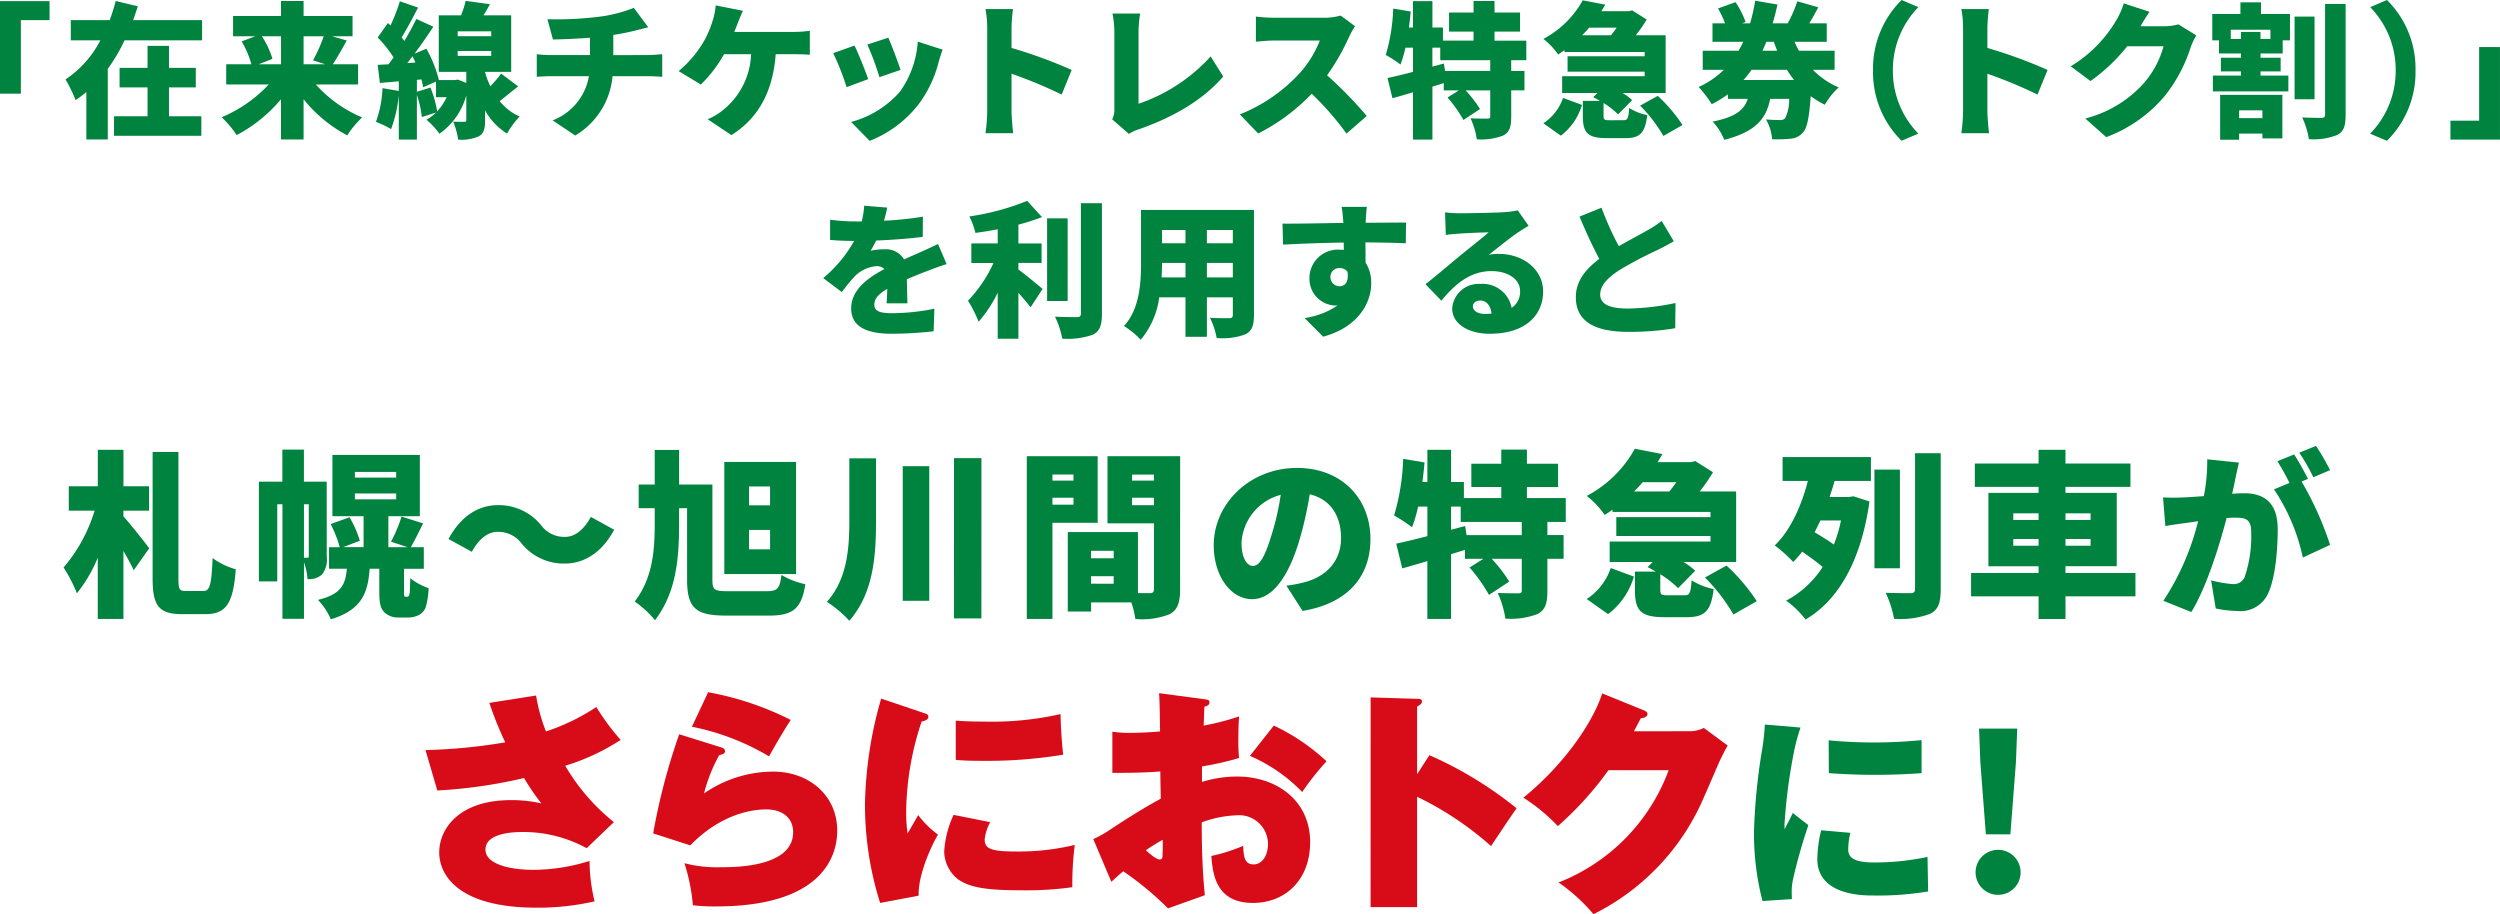
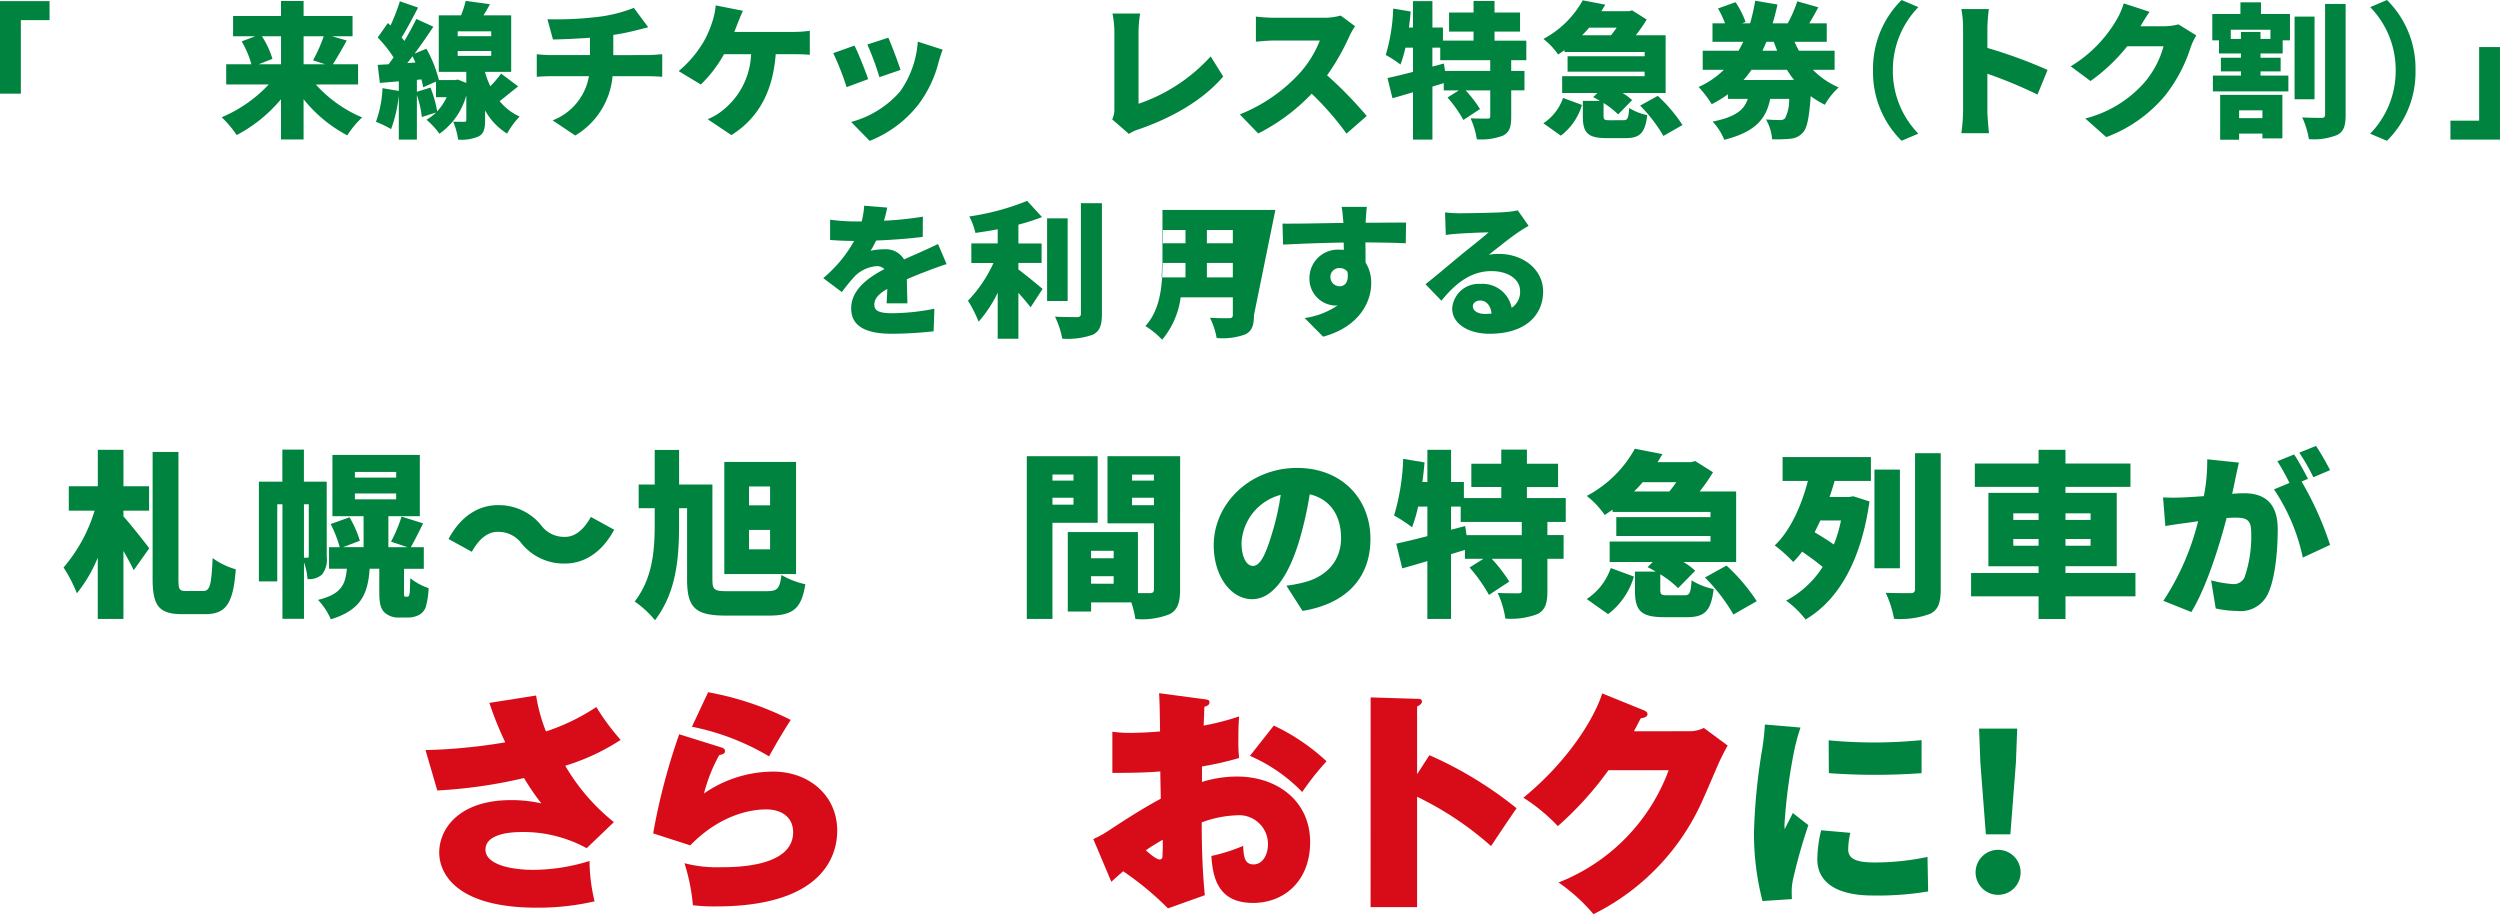
<svg xmlns="http://www.w3.org/2000/svg" width="308.917" height="112.963" viewBox="0 0 308.917 112.963">
  <defs>
    <clipPath id="clip-path">
      <rect id="長方形_5" data-name="長方形 5" width="308.917" height="112.963" fill="none" />
    </clipPath>
  </defs>
  <g id="グループ_15" data-name="グループ 15" transform="translate(0)">
    <path id="パス_187" data-name="パス 187" d="M0,.144,0,11.578H2.575l0-9.093H6.124V.144Z" fill="#00833e" />
    <g id="グループ_14" data-name="グループ 14">
      <g id="グループ_13" data-name="グループ 13" clip-path="url(#clip-path)">
-         <path id="パス_188" data-name="パス 188" d="M24.969,2.485v2.5H15.39A20.8,20.8,0,0,1,13.318,8.5l0,8.733H10.669l0-5.87a12.421,12.421,0,0,1-1.333,1.008A17.661,17.661,0,0,0,8.1,9.813a12.974,12.974,0,0,0,4.3-4.826H8.746v-2.5h4.807A21.138,21.138,0,0,0,14.293.126l2.736.648c-.18.576-.378,1.135-.576,1.711Zm-4.09,11.883h4v2.413H14.09V14.368h4.142V10.8H14.776V8.39h3.457V5.671h2.647V8.39h3.313V10.8H20.879Z" fill="#00833e" />
        <path id="パス_189" data-name="パス 189" d="M39.025,10.442a16.11,16.11,0,0,0,5.724,4.07,11.349,11.349,0,0,0-1.837,2.216,17.229,17.229,0,0,1-5.4-4.467v4.97H34.72v-4.97a18.061,18.061,0,0,1-5.475,4.43,12.592,12.592,0,0,0-1.854-2.2,17.079,17.079,0,0,0,5.817-4.052H27.951V7.94h3.115a11.812,11.812,0,0,0-1.206-2.827l1.675-.63H28.8V1.98h5.923V.126h2.791V1.98h6.05v2.5H41.025l1.818.523c-.594,1.1-1.207,2.16-1.711,2.934h3.115v2.5ZM32.364,4.483a10.629,10.629,0,0,1,1.3,2.791l-1.693.666h2.755V4.483Zm5.15,0V7.94h2.665l-1.5-.486A18.465,18.465,0,0,0,40,4.483Z" fill="#00833e" />
        <path id="パス_190" data-name="パス 190" d="M64.027,10.677c-.81.63-1.584,1.279-2.286,1.819A6.693,6.693,0,0,0,64.207,14.4a10.268,10.268,0,0,0-1.549,2.107,7.833,7.833,0,0,1-2.718-2.863v1.207c0,1.044-.144,1.656-.793,2a5.226,5.226,0,0,1-2.538.4A9.026,9.026,0,0,0,56,15.035c.522.017,1.152.017,1.351.017.216,0,.27-.053.27-.234V11.775A8.574,8.574,0,0,1,54.3,16.529,9.169,9.169,0,0,0,52.7,14.8a6.455,6.455,0,0,0,1.189-.9l-1.765.559a12.371,12.371,0,0,0-.611-2.72l0,5.51H49.28V11.775a16.876,16.876,0,0,1-.955,4.178,12.894,12.894,0,0,0-1.873-.9,13.635,13.635,0,0,0,.812-4.159l2.016.342V10.047l-2.341.2-.27-2.233,1.35-.071c.2-.27.4-.559.613-.847a15.727,15.727,0,0,0-1.962-2.466l1.261-1.783.324.306A23.935,23.935,0,0,0,49.41.162l2.25.774c-.666,1.278-1.4,2.683-2.035,3.692.125.144.234.288.342.432.558-.937,1.08-1.891,1.477-2.719L53.55,3.3c-.7,1.063-1.512,2.233-2.323,3.331l1.459-.612a15.526,15.526,0,0,1,1.547,3.871h1.98l.379-.054,1.026.414V8.877h-3.4l0-6.986h2.755A13.63,13.63,0,0,0,57.548.108l2.989.414c-.252.486-.522.937-.792,1.369h3.421l0,6.986H59.941v.072a11.15,11.15,0,0,0,.647,1.71,13.974,13.974,0,0,0,1.333-1.566ZM51.334,7.724c-.126-.27-.233-.522-.359-.774-.217.288-.433.576-.649.846Zm1.854,3.1a13.191,13.191,0,0,1,.828,2.935,6.328,6.328,0,0,0,1.171-1.747H53.873V10.083l-1.585.7a8.654,8.654,0,0,0-.216-.972l-.558.054v1.476ZM56.556,6.9H60.7V6.3H56.557Zm0-2.431H60.7V3.871H56.557Z" fill="#00833e" />
        <path id="パス_191" data-name="パス 191" d="M80.084,6.806c.378,0,1.332-.072,1.747-.108V9.489c-.54-.037-1.17-.073-1.693-.073H75.69a9.493,9.493,0,0,1-4.611,7.329l-2.791-1.873a7.153,7.153,0,0,0,4.485-5.456H68.056c-.54,0-1.243.036-1.729.073V6.7c.54.054,1.134.108,1.71.108H72.9V4.663c-1.674.126-3.439.2-4.573.216l-.683-2.5a43.205,43.205,0,0,0,6.193-.288A17.635,17.635,0,0,0,78.321.972l1.782,2.4c-.739.18-1.279.324-1.6.4-.846.216-1.764.4-2.719.54v2.5Z" fill="#00833e" />
        <path id="パス_192" data-name="パス 192" d="M98.085,3.943a13.652,13.652,0,0,0,1.98-.144V6.77C99.327,6.7,98.5,6.7,98.085,6.7H95.852c-.344,4.592-2.127,7.9-5.477,9.993l-2.934-1.962a7.287,7.287,0,0,0,1.837-1.081A9.271,9.271,0,0,0,92.809,6.7H89.46A15.929,15.929,0,0,1,86.6,10.443L83.859,8.787a13.964,13.964,0,0,0,3.08-3.619A12.442,12.442,0,0,0,88,2.737,8.364,8.364,0,0,0,88.435.666l3.366.667c-.234.485-.5,1.188-.666,1.584-.108.306-.252.648-.4,1.026Z" fill="#00833e" />
        <path id="パス_193" data-name="パス 193" d="M107.279,9.777l-2.665.991a32.878,32.878,0,0,0-1.655-4.2l2.629-.936c.5,1.008,1.331,3.1,1.691,4.141m9.2-3.637c-.253.7-.379,1.134-.505,1.566a14.749,14.749,0,0,1-2.414,5.114,14.276,14.276,0,0,1-6.1,4.592l-2.286-2.341a12.155,12.155,0,0,0,6.033-3.745,12.008,12.008,0,0,0,2.2-6.176Zm-5.2,2.5-2.611.9a33.894,33.894,0,0,0-1.494-4.033l2.593-.846c.36.792,1.242,3.133,1.512,3.979" fill="#00833e" />
-         <path id="パス_194" data-name="パス 194" d="M131.186,11.686a56.061,56.061,0,0,0-6.194-2.575v4.627c0,.487.108,1.909.2,2.719h-3.42a20.209,20.209,0,0,0,.216-2.719l0-10.281a12.575,12.575,0,0,0-.216-2.34h3.4a21.633,21.633,0,0,0-.181,2.34V5.924a59.519,59.519,0,0,1,7.435,2.719Z" fill="#00833e" />
        <path id="パス_195" data-name="パス 195" d="M137.428,14.747a2.721,2.721,0,0,0,.271-1.333l0-9.471a11.88,11.88,0,0,0-.234-2.268h3.421a14.135,14.135,0,0,0-.2,2.268l0,8.877A21.231,21.231,0,0,0,149.6,6.969l1.548,2.484c-2.539,2.971-6.3,5.078-10.408,6.518a4.683,4.683,0,0,0-1.243.576Z" fill="#00833e" />
        <path id="パス_196" data-name="パス 196" d="M167.439,3.241a10.2,10.2,0,0,0-.738,1.314,27.922,27.922,0,0,1-2.719,4.754,48.257,48.257,0,0,1,4.9,5.023l-2.5,2.179a35.743,35.743,0,0,0-4.3-4.933,24.11,24.11,0,0,1-6.61,4.915L153.2,14.135a20.113,20.113,0,0,0,7.366-5.06,13.244,13.244,0,0,0,2.522-4.069h-5.6c-.811,0-1.8.108-2.3.144v-3.1a21.382,21.382,0,0,0,2.3.144H163.5a7.629,7.629,0,0,0,2.161-.27Z" fill="#00833e" />
        <path id="パス_197" data-name="パス 197" d="M186.735,7.436V8.769h1.639v2.394h-1.638v3.259c0,1.243-.216,1.945-1.027,2.341a7.558,7.558,0,0,1-3.223.45,9.7,9.7,0,0,0-.774-2.593c.775.036,1.765.036,2.053.036s.378-.054.379-.288v-3.2H181.1a15.033,15.033,0,0,1,1.782,2.305l-2.053,1.35a15.912,15.912,0,0,0-1.961-2.773l1.4-.882H178.4v-.9l-1.4.432v6.554h-2.4V11.4c-.9.27-1.764.522-2.539.739l-.611-2.5c.882-.18,1.963-.45,3.151-.757V5.888h-.937a14.643,14.643,0,0,1-.612,2.088,15.1,15.1,0,0,0-1.819-1.188,22.4,22.4,0,0,0,.92-5.726l2.16.36c-.053.649-.126,1.315-.216,1.981h.5V.144H177V3.4h1.3v1.62h3.781V3.907h-3.024V1.548h3.025V.126h2.593V1.548h3.152V3.907h-3.151V5.023h3.926V7.436Zm-2.593,0h-6.176V5.888h-.972v2.34l1.422-.378.144.919h5.582Z" fill="#00833e" />
        <path id="パス_198" data-name="パス 198" d="M190.707,15.233a6.08,6.08,0,0,0,2.431-3.133l2.341.864a7.384,7.384,0,0,1-2.612,3.8Zm9.867-.378c.54,0,.648-.2.739-1.513a6.639,6.639,0,0,0,2.232.882c-.271,2.269-.937,2.845-2.72,2.845h-2.268c-2.431,0-2.971-.7-2.97-2.737V12.46h2.107c-.288-.162-.558-.324-.829-.45l.523-.522H193.03V9.417h10.191V8.859H193.7V6.951h9.525V6.428h-9.9V6.194c-.252.18-.522.36-.792.54a8.845,8.845,0,0,0-1.819-1.927A11.886,11.886,0,0,0,195.572.036l2.791.541q-.245.4-.486.81h3.4l.4-.108,1.8,1.134a17.576,17.576,0,0,1-1.351,1.945h3.691l0,7.13h-5.329a6.785,6.785,0,0,1,1.188.882l-1.729,1.765a9.642,9.642,0,0,0-1.8-1.405V14.3c0,.5.107.558.773.558ZM196.363,3.421c-.27.324-.558.631-.864.937h3.565c.235-.288.486-.613.7-.937Zm8.479,8.427a18.943,18.943,0,0,1,3.06,3.6l-2.359,1.35a18.352,18.352,0,0,0-2.88-3.745Z" fill="#00833e" />
        <path id="パス_199" data-name="パス 199" d="M224.012,8.625A9.868,9.868,0,0,0,227.2,10.8a8.94,8.94,0,0,0-1.711,2.142,11.185,11.185,0,0,1-1.746-1.062c-.181,2.629-.452,3.925-.92,4.447a2.234,2.234,0,0,1-1.549.811,17.37,17.37,0,0,1-2.3.071,5.707,5.707,0,0,0-.757-2.448c.7.054,1.369.072,1.729.072a.8.8,0,0,0,.631-.216,5.026,5.026,0,0,0,.5-2.4h-2.341c-.468,2.359-1.694,4.051-5.673,5.06a7.163,7.163,0,0,0-1.439-2.251c2.953-.594,3.925-1.513,4.34-2.809h-2.45V11.65a13.767,13.767,0,0,1-2,1.224,14.1,14.1,0,0,0-1.62-2.124,10.623,10.623,0,0,0,3.116-2.125H210.4V6.266h4.431c.2-.36.4-.72.575-1.1h-3.8V2.881h1.549a11.972,11.972,0,0,0-.864-1.836l2.162-.774A11.161,11.161,0,0,1,215.7,2.719l-.45.162h1.008A24.493,24.493,0,0,0,216.885.09l2.754.469c-.181.792-.36,1.566-.6,2.322h1.927l-.054-.018a15.1,15.1,0,0,0,1.17-2.7L224.68.9c-.377.72-.756,1.4-1.116,1.98h2.161l0,2.287h-3.978a12.14,12.14,0,0,0,.54,1.1h4.41V8.625Zm-7.58,0a13.251,13.251,0,0,1-.991,1.26h6.248a13.05,13.05,0,0,1-.882-1.26Zm1.838-3.457c-.163.378-.325.738-.486,1.1H219.6c-.144-.36-.288-.72-.414-1.1Z" fill="#00833e" />
        <path id="パス_200" data-name="パス 200" d="M231.445,8.7A11.909,11.909,0,0,1,234.977,0l2.07.883A11.107,11.107,0,0,0,233.894,8.7a11.1,11.1,0,0,0,3.149,7.814l-2.071.882a11.9,11.9,0,0,1-3.527-8.7" fill="#00833e" />
        <path id="パス_201" data-name="パス 201" d="M251.768,11.686a55.966,55.966,0,0,0-6.193-2.575v4.627c0,.487.108,1.909.2,2.719h-3.42a20.374,20.374,0,0,0,.216-2.719l0-10.281a12.49,12.49,0,0,0-.215-2.34h3.4a21.4,21.4,0,0,0-.18,2.34V5.924a59.54,59.54,0,0,1,7.436,2.719Z" fill="#00833e" />
        <path id="パス_202" data-name="パス 202" d="M271.391,4.376a7.989,7.989,0,0,0-.7,1.476,18.865,18.865,0,0,1-3.116,5.906,17.323,17.323,0,0,1-7.312,5.185l-2.592-2.3a14.508,14.508,0,0,0,7.293-4.43,11.541,11.541,0,0,0,2.378-4.5h-4.483a22.309,22.309,0,0,1-4.539,4.3l-2.448-1.818a16.342,16.342,0,0,0,5.6-5.636,9.474,9.474,0,0,0,.954-2.142l3.187,1.044c-.414.576-.846,1.314-1.117,1.782h2.9a6.783,6.783,0,0,0,1.783-.234Z" fill="#00833e" />
        <path id="パス_203" data-name="パス 203" d="M279.381,1.729h3.583V4.987h-.9V6.608h-2.737V7.13h2.485V8.823h-2.485v.522h3.439V11.29h-9.327V9.345h3.475V8.823h-2.485V7.13h2.485V6.608h-2.719V4.987h-.829V1.729h3.476V.288h2.539Zm-5.045,9.992h7.689l0,5.384h-2.467v-.594h-2.881v.756h-2.34Zm6.214-8.048h-4.9V4.807h1.261V3.943h2.413v.864h1.225Zm-3.874,9.957V14.6h2.881V13.63ZM286,12.262h-2.467l0-10.209h2.467ZM289.842.486l0,13.685c0,1.386-.235,2.088-1.028,2.5a7.739,7.739,0,0,1-3.511.522,10.2,10.2,0,0,0-.827-2.683c.99.055,2.034.055,2.394.055.306,0,.433-.108.433-.414l0-13.667Z" fill="#00833e" />
        <path id="パス_204" data-name="パス 204" d="M298.477,8.7a11.908,11.908,0,0,1-3.531,8.7l-2.071-.882A11.1,11.1,0,0,0,296.028,8.7,11.1,11.1,0,0,0,292.879.883L294.95,0a11.9,11.9,0,0,1,3.527,8.7" fill="#00833e" />
        <path id="パス_205" data-name="パス 205" d="M308.914,17.249h-6.122V14.908h3.547l0-9.092h2.575Z" fill="#00833e" />
        <path id="パス_206" data-name="パス 206" d="M109.55,37.479c.036-.45.072-1.117.09-1.783-1.116.649-1.6,1.225-1.6,1.945,0,.756.558,1.062,2.233,1.062a26.573,26.573,0,0,0,5.185-.558l-.091,2.791a47.972,47.972,0,0,1-5.149.306c-2.935,0-5.041-.756-5.041-3.133,0-2.323,2.126-3.817,4.107-4.861a1.339,1.339,0,0,0-.972-.36,4.279,4.279,0,0,0-2.63,1.188,21.822,21.822,0,0,0-1.657,2.016l-2.3-1.728a16.4,16.4,0,0,0,3.819-4.592c-.738,0-2.035-.036-2.971-.126v-2.5a23.182,23.182,0,0,0,3.205.216h.7a10.336,10.336,0,0,0,.307-1.945l2.845.234a15.7,15.7,0,0,1-.4,1.621,40.97,40.97,0,0,0,4.808-.5l-.019,2.5c-1.674.215-3.853.377-5.761.45a10.3,10.3,0,0,1-.685,1.26,8.582,8.582,0,0,1,1.764-.18,2.594,2.594,0,0,1,2.377,1.26c.72-.342,1.3-.576,1.926-.864.775-.342,1.513-.684,2.269-1.045l1.062,2.485c-.63.18-1.746.594-2.431.865-.684.252-1.549.594-2.485,1.008.018.972.054,2.179.072,2.971Z" fill="#00833e" />
        <path id="パス_207" data-name="パス 207" d="M125.841,33.3c.918.666,2.556,2.035,2.988,2.4l-1.477,2.268c-.4-.5-.936-1.152-1.512-1.782v5.672h-2.557v-5.69a15.653,15.653,0,0,1-2.359,3.583,15.983,15.983,0,0,0-1.314-2.593,16.592,16.592,0,0,0,3.152-4.663h-2.737V30.078h3.259V28.332c-.936.18-1.873.324-2.755.45a8.409,8.409,0,0,0-.755-2.035,30.767,30.767,0,0,0,7.148-1.926l1.836,2a25.244,25.244,0,0,1-2.916.936v2.323h2.863v2.413h-2.863Zm6.085,3.89h-2.539l0-10.21h2.539Zm4.234-12.082,0,13.648c0,1.458-.271,2.161-1.1,2.593a9.368,9.368,0,0,1-3.8.5,10.471,10.471,0,0,0-.9-2.719c1.134.054,2.322.054,2.718.054.343,0,.487-.108.487-.45l0-13.63Z" fill="#00833e" />
-         <path id="パス_208" data-name="パス 208" d="M154.948,38.937c0,1.3-.27,1.981-1.062,2.377a8.028,8.028,0,0,1-3.548.45,9.255,9.255,0,0,0-.827-2.5c.882.072,2.052.054,2.377.054s.449-.108.449-.414V36.74h-3.205v4.88h-2.647V36.74h-3.24a10.228,10.228,0,0,1-2.289,5.24,10.5,10.5,0,0,0-2.07-1.693c1.963-2.142,2.108-5.383,2.109-7.922l0-6.428h13.954Zm-8.461-4.663V32.491h-2.9q0,.837-.054,1.783Zm-2.9-4.214h2.9V28.421h-2.9Zm8.749,4.214V32.491h-3.205v1.783Zm0-5.853h-3.205V30.06h3.205Z" fill="#00833e" />
+         <path id="パス_208" data-name="パス 208" d="M154.948,38.937c0,1.3-.27,1.981-1.062,2.377a8.028,8.028,0,0,1-3.548.45,9.255,9.255,0,0,0-.827-2.5c.882.072,2.052.054,2.377.054s.449-.108.449-.414V36.74h-3.205v4.88V36.74h-3.24a10.228,10.228,0,0,1-2.289,5.24,10.5,10.5,0,0,0-2.07-1.693c1.963-2.142,2.108-5.383,2.109-7.922l0-6.428h13.954Zm-8.461-4.663V32.491h-2.9q0,.837-.054,1.783Zm-2.9-4.214h2.9V28.421h-2.9Zm8.749,4.214V32.491h-3.205v1.783Zm0-5.853h-3.205V30.06h3.205Z" fill="#00833e" />
        <path id="パス_209" data-name="パス 209" d="M173.707,30.06c-1.062-.053-2.737-.089-4.988-.107.018.846.018,1.746.018,2.484a4.671,4.671,0,0,1,.7,2.575c0,2.287-1.478,5.383-5.943,6.59L161.209,39.3a9.675,9.675,0,0,0,4.088-1.566,1.974,1.974,0,0,1-.325.018,3.3,3.3,0,0,1-3.168-3.421,3.515,3.515,0,0,1,3.8-3.475,3.615,3.615,0,0,1,.45.018l-.017-.9c-2.683.036-5.312.144-7.491.252l-.071-2.593c2.071.018,5.222-.054,7.526-.09l-.018-.2c-.054-.684-.125-1.441-.2-1.783H168.9c-.055.342-.127,1.44-.145,1.765v.2c1.656,0,4.051-.036,4.987-.018Zm-8.176,5.312c.576,0,1.17-.414.973-1.782a1.164,1.164,0,0,0-.973-.468,1.087,1.087,0,0,0-1.134,1.152,1.133,1.133,0,0,0,1.134,1.1" fill="#00833e" />
        <path id="パス_210" data-name="パス 210" d="M188.881,27.9c-.469.288-.919.558-1.369.864-1.008.684-2.575,1.962-3.547,2.719a6,6,0,0,1,1.242-.108c3.061,0,5.473,1.962,5.472,4.645,0,2.791-2.018,5.222-6.627,5.222-2.52,0-4.609-1.171-4.609-3.133a3.265,3.265,0,0,1,3.458-3.025,3.655,3.655,0,0,1,3.888,2.953,2.371,2.371,0,0,0,1.046-2.053c0-1.53-1.566-2.485-3.529-2.485-2.61,0-4.483,1.567-6.2,3.655l-1.962-2.034c1.153-.9,3.224-2.665,4.286-3.53.991-.828,2.648-2.106,3.512-2.88-.9.018-2.737.09-3.691.162-.54.036-1.17.09-1.6.162l-.09-2.791a14.955,14.955,0,0,0,1.819.108c.954,0,4.519-.054,5.582-.144a9.487,9.487,0,0,0,1.584-.216ZM184.3,38.757c-.09-.99-.63-1.621-1.386-1.621-.576,0-.918.343-.918.7,0,.558.593.954,1.493.954.289,0,.559-.018.811-.036" fill="#00833e" />
-         <path id="パス_211" data-name="パス 211" d="M206.826,29.808c-.63.378-1.279.72-2,1.08a48.512,48.512,0,0,0-4.718,2.485c-1.387.9-2.377,1.854-2.378,3.025s1.135,1.728,3.421,1.728a30.589,30.589,0,0,0,5.888-.684L207,40.557a33.918,33.918,0,0,1-5.78.45c-3.672,0-6.5-.99-6.5-4.285,0-2.035,1.262-3.493,2.9-4.735-.828-1.531-1.656-3.349-2.448-5.222l2.719-1.1a37.578,37.578,0,0,0,2.141,4.753c1.315-.756,2.666-1.458,3.44-1.908a12.79,12.79,0,0,0,1.855-1.207Z" fill="#00833e" />
        <path id="パス_212" data-name="パス 212" d="M15.253,63.809c.792.858,2.749,3.344,3.189,3.939l-1.915,2.706c-.33-.682-.792-1.54-1.275-2.376l0,8.4H12.081l0-7.569a17.716,17.716,0,0,1-2.576,4.4,18.954,18.954,0,0,0-1.649-3.19A19.364,19.364,0,0,0,11.689,63.1H8.5V60.09h3.586V55.58h3.169v4.51h3.168V63.1H15.253Zm9.855,9.219c.858,0,1.012-.792,1.167-4.07a8.826,8.826,0,0,0,2.86,1.386c-.309,4.027-1.079,5.544-3.742,5.544H22.511c-2.882,0-3.653-1.034-3.652-4.4l0-15.645h3.191l0,15.667c0,1.342.109,1.518.924,1.518Z" fill="#00833e" />
        <path id="パス_213" data-name="パス 213" d="M40.375,68.782A2.985,2.985,0,0,1,39.781,71,2.383,2.383,0,0,1,38,71.555a7.726,7.726,0,0,0-.439-2.069l0,6.975H34.9l0-14.147H34.26l0,9.527H31.991l0-12.322h2.9v-3.96h2.663v3.96h2.816Zm-2.816.132H38c.11,0,.154-.044.154-.22l0-6.38h-.594ZM50.3,73.733a.238.238,0,0,0,.176-.044c.066-.066.11-.176.154-.484.022-.286.044-.946.066-1.761a7.486,7.486,0,0,0,2.266,1.233,9.8,9.8,0,0,1-.353,2.332,1.742,1.742,0,0,1-.858.99,2.986,2.986,0,0,1-1.32.308H49.2a2.435,2.435,0,0,1-1.717-.659c-.417-.441-.615-.991-.615-2.487V70.278H45.678c-.221,3.1-1.058,5.105-4.8,6.249a7.972,7.972,0,0,0-1.584-2.4c2.839-.7,3.389-1.849,3.565-3.851h-2.2V67.616h1.32a14.74,14.74,0,0,0-1.122-2.86l2.333-.837a13,13,0,0,1,1.276,2.9l-2.069.792h2.53V63.787h-3.85l0-7.569h10.8l0,7.569H47.99v3.829h2.376l-2.046-.682a18.453,18.453,0,0,0,1.3-3.1l2.662.836c-.551,1.123-1.079,2.179-1.519,2.949h1.606v2.662H49.924v2.883a2.275,2.275,0,0,0,.021.462.166.166,0,0,0,.177.11ZM43.854,61.7h5.1v-.726h-5.1Zm0-2.684h5.1v-.7h-5.1Z" fill="#00833e" />
        <path id="パス_214" data-name="パス 214" d="M64.444,67.153a3.539,3.539,0,0,0-2.992-1.43c-1.255,0-2.355.991-3.147,2.464L55.423,66.6c1.519-2.838,3.719-4.18,6.1-4.18a6.722,6.722,0,0,1,5.345,2.486,3.509,3.509,0,0,0,2.993,1.431c1.254,0,2.354-.991,3.147-2.465l2.882,1.585c-1.519,2.838-3.72,4.18-6.1,4.18a6.726,6.726,0,0,1-5.346-2.487" fill="#00833e" />
        <path id="パス_215" data-name="パス 215" d="M94.715,73.05c1.364,0,1.628-.308,1.848-2a10.173,10.173,0,0,0,2.949,1.143c-.463,2.948-1.454,3.873-4.468,3.873H89.719c-3.741,0-4.819-.9-4.818-4.467l0-8.8h-.99v2.068c0,4.423-.42,8.4-2.973,11.771a12.5,12.5,0,0,0-2.509-2.309C80.589,71.51,80.9,68.21,80.9,64.843V62.8h-1.98V59.871H80.9V55.6h3.014v4.269h4.115l0,11.683c0,1.342.2,1.5,1.914,1.5Zm3.653-2.112H89.5l0-13.862h8.867Zm-3.212-5.457h-2.6v2.4h2.6Zm0-5.369h-2.6v2.333h2.6Z" fill="#00833e" />
-         <path id="パス_216" data-name="パス 216" d="M108.247,56.636l0,7.7c0,4.335-.31,8.977-3.3,12.366a14.133,14.133,0,0,0-2.771-2.332c2.487-2.8,2.774-6.491,2.774-10.056l0-7.679Zm6.579.968,0,16.635h-3.278l0-16.635Zm6.447-.99-.005,19.8H117.88l.005-19.8Z" fill="#00833e" />
        <path id="パス_217" data-name="パス 217" d="M130.047,64.6l0,11.882h-3.169l0-20.112h8.758l0,8.23Zm2.6-2.244V61.5h-2.6v.859Zm-2.6-2.971h2.6v-.748h-2.6Zm15.773,13.444c0,1.628-.309,2.53-1.277,3.058a9.286,9.286,0,0,1-4.247.6,11.535,11.535,0,0,0-.5-2.047h-4.973v1.122h-2.881V65.745h8.67l0,7.548h1.452c.4,0,.528-.132.528-.507l0-8.119h-5.742l0-8.295h8.977Zm-8.207-.7V71.2h-2.795v.925Zm-2.794-4.071v.925h2.795v-.925Zm7.769-6.557h-2.706v.924h2.706Zm-2.705-2.112h2.706v-.748h-2.706Z" fill="#00833e" />
        <path id="パス_218" data-name="パス 218" d="M158.953,72.369a15.644,15.644,0,0,0,2.134-.4c2.773-.682,4.622-2.618,4.623-5.478,0-2.817-1.364-4.82-3.872-5.413a45.627,45.627,0,0,1-1.277,5.676c-1.3,4.357-3.259,7.284-5.833,7.284-2.684,0-4.752-2.927-4.751-6.646,0-5.171,4.469-9.571,10.3-9.571,5.545,0,9.064,3.829,9.063,8.779,0,4.577-2.709,7.943-8.385,8.89Zm-.7-11.222a6.494,6.494,0,0,0-4.842,5.9c0,1.893.659,2.882,1.407,2.882.88,0,1.541-1.319,2.311-3.85a31.753,31.753,0,0,0,1.124-4.929" fill="#00833e" />
        <path id="パス_219" data-name="パス 219" d="M191.208,64.491V66.12h2v2.926h-2v3.982c0,1.519-.265,2.377-1.255,2.86a9.215,9.215,0,0,1-3.938.551,11.894,11.894,0,0,0-.946-3.169c.946.044,2.157.044,2.508.044s.463-.065.463-.351V69.046H184.32a18.447,18.447,0,0,1,2.178,2.816l-2.509,1.65a19.491,19.491,0,0,0-2.4-3.388l1.716-1.078h-2.289v-1.1l-1.716.527,0,8.01h-2.927l0-7.151c-1.1.33-2.156.638-3.1.9l-.747-3.058c1.078-.22,2.4-.55,3.851-.924V62.6h-1.145a17.989,17.989,0,0,1-.748,2.552,18.562,18.562,0,0,0-2.222-1.452,27.4,27.4,0,0,0,1.124-7l2.64.44c-.066.792-.155,1.607-.265,2.42h.616V55.58h2.927v3.982h1.584v1.981h4.62V60.179h-3.7V57.3h3.7V55.558h3.168V57.3h3.85v2.883h-3.85v1.364h4.8v2.948Zm-3.168,0h-7.547V62.6H179.3V65.46L181.043,65l.176,1.123h6.821Z" fill="#00833e" />
        <path id="パス_220" data-name="パス 220" d="M196.066,74.019a7.439,7.439,0,0,0,2.971-3.828l2.86,1.055a9.024,9.024,0,0,1-3.192,4.643Zm12.057-.462c.66,0,.792-.242.9-1.849a8.1,8.1,0,0,0,2.728,1.078c-.331,2.773-1.145,3.477-3.323,3.477h-2.773c-2.97,0-3.63-.858-3.63-3.344V70.63H204.6c-.353-.2-.683-.395-1.013-.55l.639-.637H198.9V66.912H211.36V66.23H199.72V63.9h11.64v-.639h-12.1v-.285c-.309.22-.639.439-.969.659a10.724,10.724,0,0,0-2.222-2.354,14.554,14.554,0,0,0,5.943-5.831l3.41.661-.594.99h4.158l.485-.132,2.2,1.386a21.493,21.493,0,0,1-1.651,2.376h4.51l0,8.714h-6.513a8.194,8.194,0,0,1,1.452,1.078l-2.112,2.156a11.829,11.829,0,0,0-2.2-1.717v1.915c0,.615.132.682.946.682Zm-5.145-13.972c-.33.4-.682.77-1.056,1.144h4.356c.287-.352.594-.748.859-1.144Zm10.361,10.3a23.109,23.109,0,0,1,3.739,4.4l-2.883,1.65a22.356,22.356,0,0,0-3.519-4.576Z" fill="#00833e" />
        <path id="パス_221" data-name="パス 221" d="M220.269,56.482h10.914v2.949h-4.489c-.176.66-.4,1.32-.616,1.98h2.4l.528-.088,2,.638c-1.035,7.35-3.853,12.212-7.9,14.588a11.457,11.457,0,0,0-2.4-2.332,12.029,12.029,0,0,0,4.512-4.158c-.66-.573-1.672-1.3-2.531-1.893a12.4,12.4,0,0,1-1.1,1.276,18.6,18.6,0,0,0-2.288-2.047c2-1.891,3.368-5.126,4.094-7.964h-3.124Zm4.663,7.833c-.22.485-.462.968-.705,1.453.77.461,1.695,1.034,2.376,1.518a16.745,16.745,0,0,0,.881-2.971Zm9.834,5.9h-3.147l0-12.19h3.147ZM239.808,56l0,16.788c0,1.717-.309,2.553-1.3,3.059a10.573,10.573,0,0,1-4.467.616,12.744,12.744,0,0,0-1.033-3.212c1.232.044,2.618.044,3.058.044.418,0,.572-.132.573-.528l0-16.767Z" fill="#00833e" />
        <path id="パス_222" data-name="パス 222" d="M263.872,73.689h-8.647v2.795H251.9V73.689h-8.34V70.807H251.9V69.97H245.7l0-9.065H251.9v-.748h-7.877V57.275h7.877V55.58h3.323v1.695h8.031v2.882h-8.031V60.9h6.336l0,9.065h-6.336v.837h8.647ZM251.9,66.6h-3.124v.836H251.9Zm-3.123-2.355H251.9v-.813H248.78Zm9.549,2.355h-3.1v.836h3.1Zm-3.1-2.355h3.1v-.813h-3.1Z" fill="#00833e" />
        <path id="パス_223" data-name="パス 223" d="M276.656,57.164c-.155.66-.33,1.475-.463,2.091-.11.594-.242,1.188-.374,1.76.572-.044,1.078-.066,1.474-.066,2.508,0,4.159,1.188,4.158,4.445,0,2.553-.288,6.051-1.213,7.987a3.731,3.731,0,0,1-3.807,2.112,12.886,12.886,0,0,1-2.641-.308l-.57-3.477a13.758,13.758,0,0,0,2.662.463,1.474,1.474,0,0,0,1.473-.837,15.541,15.541,0,0,0,.817-5.589c0-1.584-.66-1.782-2.024-1.782-.242,0-.617.023-1.013.045-.88,3.388-2.51,8.625-4.358,11.617l-3.455-1.385a31.721,31.721,0,0,0,4.293-9.836c-.572.087-1.056.154-1.364.2-.7.088-1.959.263-2.685.4l-.285-3.542a24.281,24.281,0,0,0,2.531,0c.638-.022,1.54-.088,2.508-.154a21.957,21.957,0,0,0,.42-4.555ZM284.4,59.5a39.979,39.979,0,0,1,3.519,7.833l-3.367,1.562a24.061,24.061,0,0,0-3.562-8.427l1.914-.792a28.309,28.309,0,0,0-1.495-2.684l2.068-.836c.55.814,1.32,2.244,1.716,3.014Zm1.453-.528a24.667,24.667,0,0,0-1.738-3.036l2.069-.837a31.726,31.726,0,0,1,1.737,2.993Z" fill="#00833e" />
        <path id="パス_224" data-name="パス 224" d="M222.484,89.9a25.628,25.628,0,0,0-.739,2.66,67.776,67.776,0,0,0-1.24,9.3,4.916,4.916,0,0,0,.026.6c.343-.737.659-1.264,1-2l1.923,1.5a67.275,67.275,0,0,0-1.9,6.716,8.371,8.371,0,0,0-.158,1.238c0,.289,0,.764.025,1.185l-3.634.237a33.236,33.236,0,0,1-1.052-8.586,74.255,74.255,0,0,1,1.03-10.271,29.513,29.513,0,0,0,.317-2.95Zm6.159,13.01a8.785,8.785,0,0,0-.264,2.081c0,1.159,1.079,1.58,3.213,1.58a31.244,31.244,0,0,0,6.584-.685l.078,4.267a37.467,37.467,0,0,1-6.874.5c-4.557,0-6.821-1.712-6.82-4.477a15.748,15.748,0,0,1,.475-3.582Zm8.8-11.456v4.082a79.225,79.225,0,0,1-11.457,0l-.025-4.056a59.634,59.634,0,0,0,11.483-.026" fill="#00833e" />
        <path id="パス_225" data-name="パス 225" d="M244.121,107.651a2.782,2.782,0,1,1,2.765,2.923,2.781,2.781,0,0,1-2.765-2.923m.583-13.458-.157-4.161h4.714l-.159,4.161-.687,8.9h-3.029Z" fill="#00833e" />
        <path id="パス_226" data-name="パス 226" d="M66.245,85.943a20.9,20.9,0,0,0,1.219,4.44,25.888,25.888,0,0,0,6.223-3.018,28.983,28.983,0,0,0,3.006,4.063,27.023,27.023,0,0,1-6.848,3.193,25.191,25.191,0,0,0,6.012,6.965l-3.365,3.222a16.315,16.315,0,0,0-7.859-2c-.8,0-4.644,0-4.644,2.177,0,1.857,3.184,2.5,5.923,2.5a23.693,23.693,0,0,0,6.937-1.1,21.427,21.427,0,0,0,.624,4.991,31.133,31.133,0,0,1-7.145.784c-10,0-12.056-4.266-12.055-6.82,0-2.9,2.413-6.472,8.873-6.472a16.545,16.545,0,0,1,3.75.406,28.5,28.5,0,0,1-2.142-3.134,60.937,60.937,0,0,1-10.717,1.538l-1.458-4.992a68.22,68.22,0,0,0,9.854-.958,43,43,0,0,1-1.964-4.875Z" fill="#d80c18" />
        <path id="パス_227" data-name="パス 227" d="M89.136,92.357c.267.087.446.2.446.435,0,.349-.208.378-.715.523a20.016,20.016,0,0,0-1.876,4.731,15.087,15.087,0,0,1,8.574-2.7c4.287,0,7.888,2.844,7.887,7.313,0,3.134-1.848,9.345-14.976,9.345a21.637,21.637,0,0,1-2.858-.145,23.814,23.814,0,0,0-1.041-5.195,15.886,15.886,0,0,0,4.555.494c1.667,0,8.871,0,8.872-4.325,0-1.8-1.368-2.815-3.3-2.815-.744,0-5.091,0-9.409,4.44l-4.584-1.48a77.325,77.325,0,0,1,3.218-12.247ZM87.5,85.537a37.191,37.191,0,0,1,10.21,3.425c-.744,1.132-1.846,2.989-2.68,4.5A30.082,30.082,0,0,0,85.5,89.8Z" fill="#d80c18" />
-         <path id="パス_228" data-name="パス 228" d="M114.114,88.09c.417.146.6.2.6.465,0,.406-.477.522-.834.609a36.263,36.263,0,0,0-1.909,11.319,17.836,17.836,0,0,0,.179,2.5c.209-.348,1.132-1.945,1.31-2.264a11.949,11.949,0,0,0,2.441,2.409c-.983,1.712-2.472,5.108-2.384,7.546l-4.763.9a40.375,40.375,0,0,1-1.872-12.131,49.618,49.618,0,0,1,2-13.118Zm8.242,13.5a5.736,5.736,0,0,0-.685,2.147c0,1.19.892,1.481,3.989,1.481a29.672,29.672,0,0,0,7.145-.813,37.9,37.9,0,0,0-.3,5.224,41.285,41.285,0,0,1-6.518.377c-4.466,0-6.193-.435-7.5-1.277a4.45,4.45,0,0,1-1.816-3.483,12.384,12.384,0,0,1,1.162-4.556ZM118.1,89.048c.8.058,1.815.116,3.483.116a38.334,38.334,0,0,0,9.467-.928c.028,1.77.177,3.743.325,5.02a58.317,58.317,0,0,1-10.389.755c-.536,0-1.578,0-2.887-.116Z" fill="#d80c18" />
        <path id="パス_229" data-name="パス 229" d="M148.885,86.408c.357.058.565.058.565.406,0,.319-.357.435-.625.522-.03.581-.03.755-.09,2.322a31.518,31.518,0,0,0,4.376-1.132c-.029.523-.089,1.161-.089,2.67a20.783,20.783,0,0,0,.088,2.467,37.765,37.765,0,0,1-4.585,1.045v1.915a14.512,14.512,0,0,1,4.347-.667c4.911,0,9.019,2.989,9.018,8.1,0,4.76-3.158,7.517-7.057,7.517-4.317,0-4.972-3.105-5.149-5.805a21.25,21.25,0,0,0,3.929-1.248c.06,1.19.119,2.293,1.28,2.293,1.072,0,1.787-1.1,1.787-2.525a3.567,3.567,0,0,0-3.9-3.541,13.565,13.565,0,0,0-4.287.872c0,2.989.088,6.007.385,9l-4.556,1.626a37.468,37.468,0,0,0-5.536-4.586c-.506.435-1.221,1.074-1.459,1.306l-2.231-5.282a13.992,13.992,0,0,0,2.114-1.19c2.024-1.335,4.079-2.641,6.223-3.8,0-.783-.03-1.016-.059-3.366-2.144.173-4.079.173-5.924.173V90.413a14.555,14.555,0,0,0,2.262.145c.655,0,1.876-.029,3.633-.174-.03-1.858-.03-3.135-.118-4.731Zm-7.3,18.661c.357.319,1.28,1.132,1.7,1.132.327,0,.358-.261.358-.407,0-.115.059-.986.03-2.031-.745.435-1.519.9-2.085,1.306M157.4,89.658a25.414,25.414,0,0,1,6.519,4.412,33.432,33.432,0,0,0-3.008,3.8A20.063,20.063,0,0,0,154.45,93.4Z" fill="#d80c18" />
        <path id="パス_230" data-name="パス 230" d="M176.628,93.315A47.756,47.756,0,0,1,187.4,99.874c-.8,1.132-2.442,3.6-3.156,4.673a39.693,39.693,0,0,0-9.139-6.095l0,13.64h-5.747l.007-25.916,5.657.174c.386,0,.684,0,.684.348,0,.29-.357.493-.6.61l0,8.358Z" fill="#d80c18" />
        <path id="パス_231" data-name="パス 231" d="M208.661,90.355a3.921,3.921,0,0,0,1.876-.406l2.946,2.176c-.3.522-.357.639-.923,1.771-.3.638-1.7,3.947-2,4.585A28.7,28.7,0,0,1,196.9,112.963a21.892,21.892,0,0,0-4.315-3.918,23.736,23.736,0,0,0,13.608-13.873h-7.442a40.971,40.971,0,0,1-6.254,6.908,22.369,22.369,0,0,0-4.256-3.512c5.27-4.295,8.665-9.519,9.738-12.886l5.15,2.09c.178.087.446.2.446.464,0,.407-.6.494-.834.523-.417.812-.6,1.132-.834,1.6Z" fill="#d80c18" />
      </g>
    </g>
  </g>
</svg>